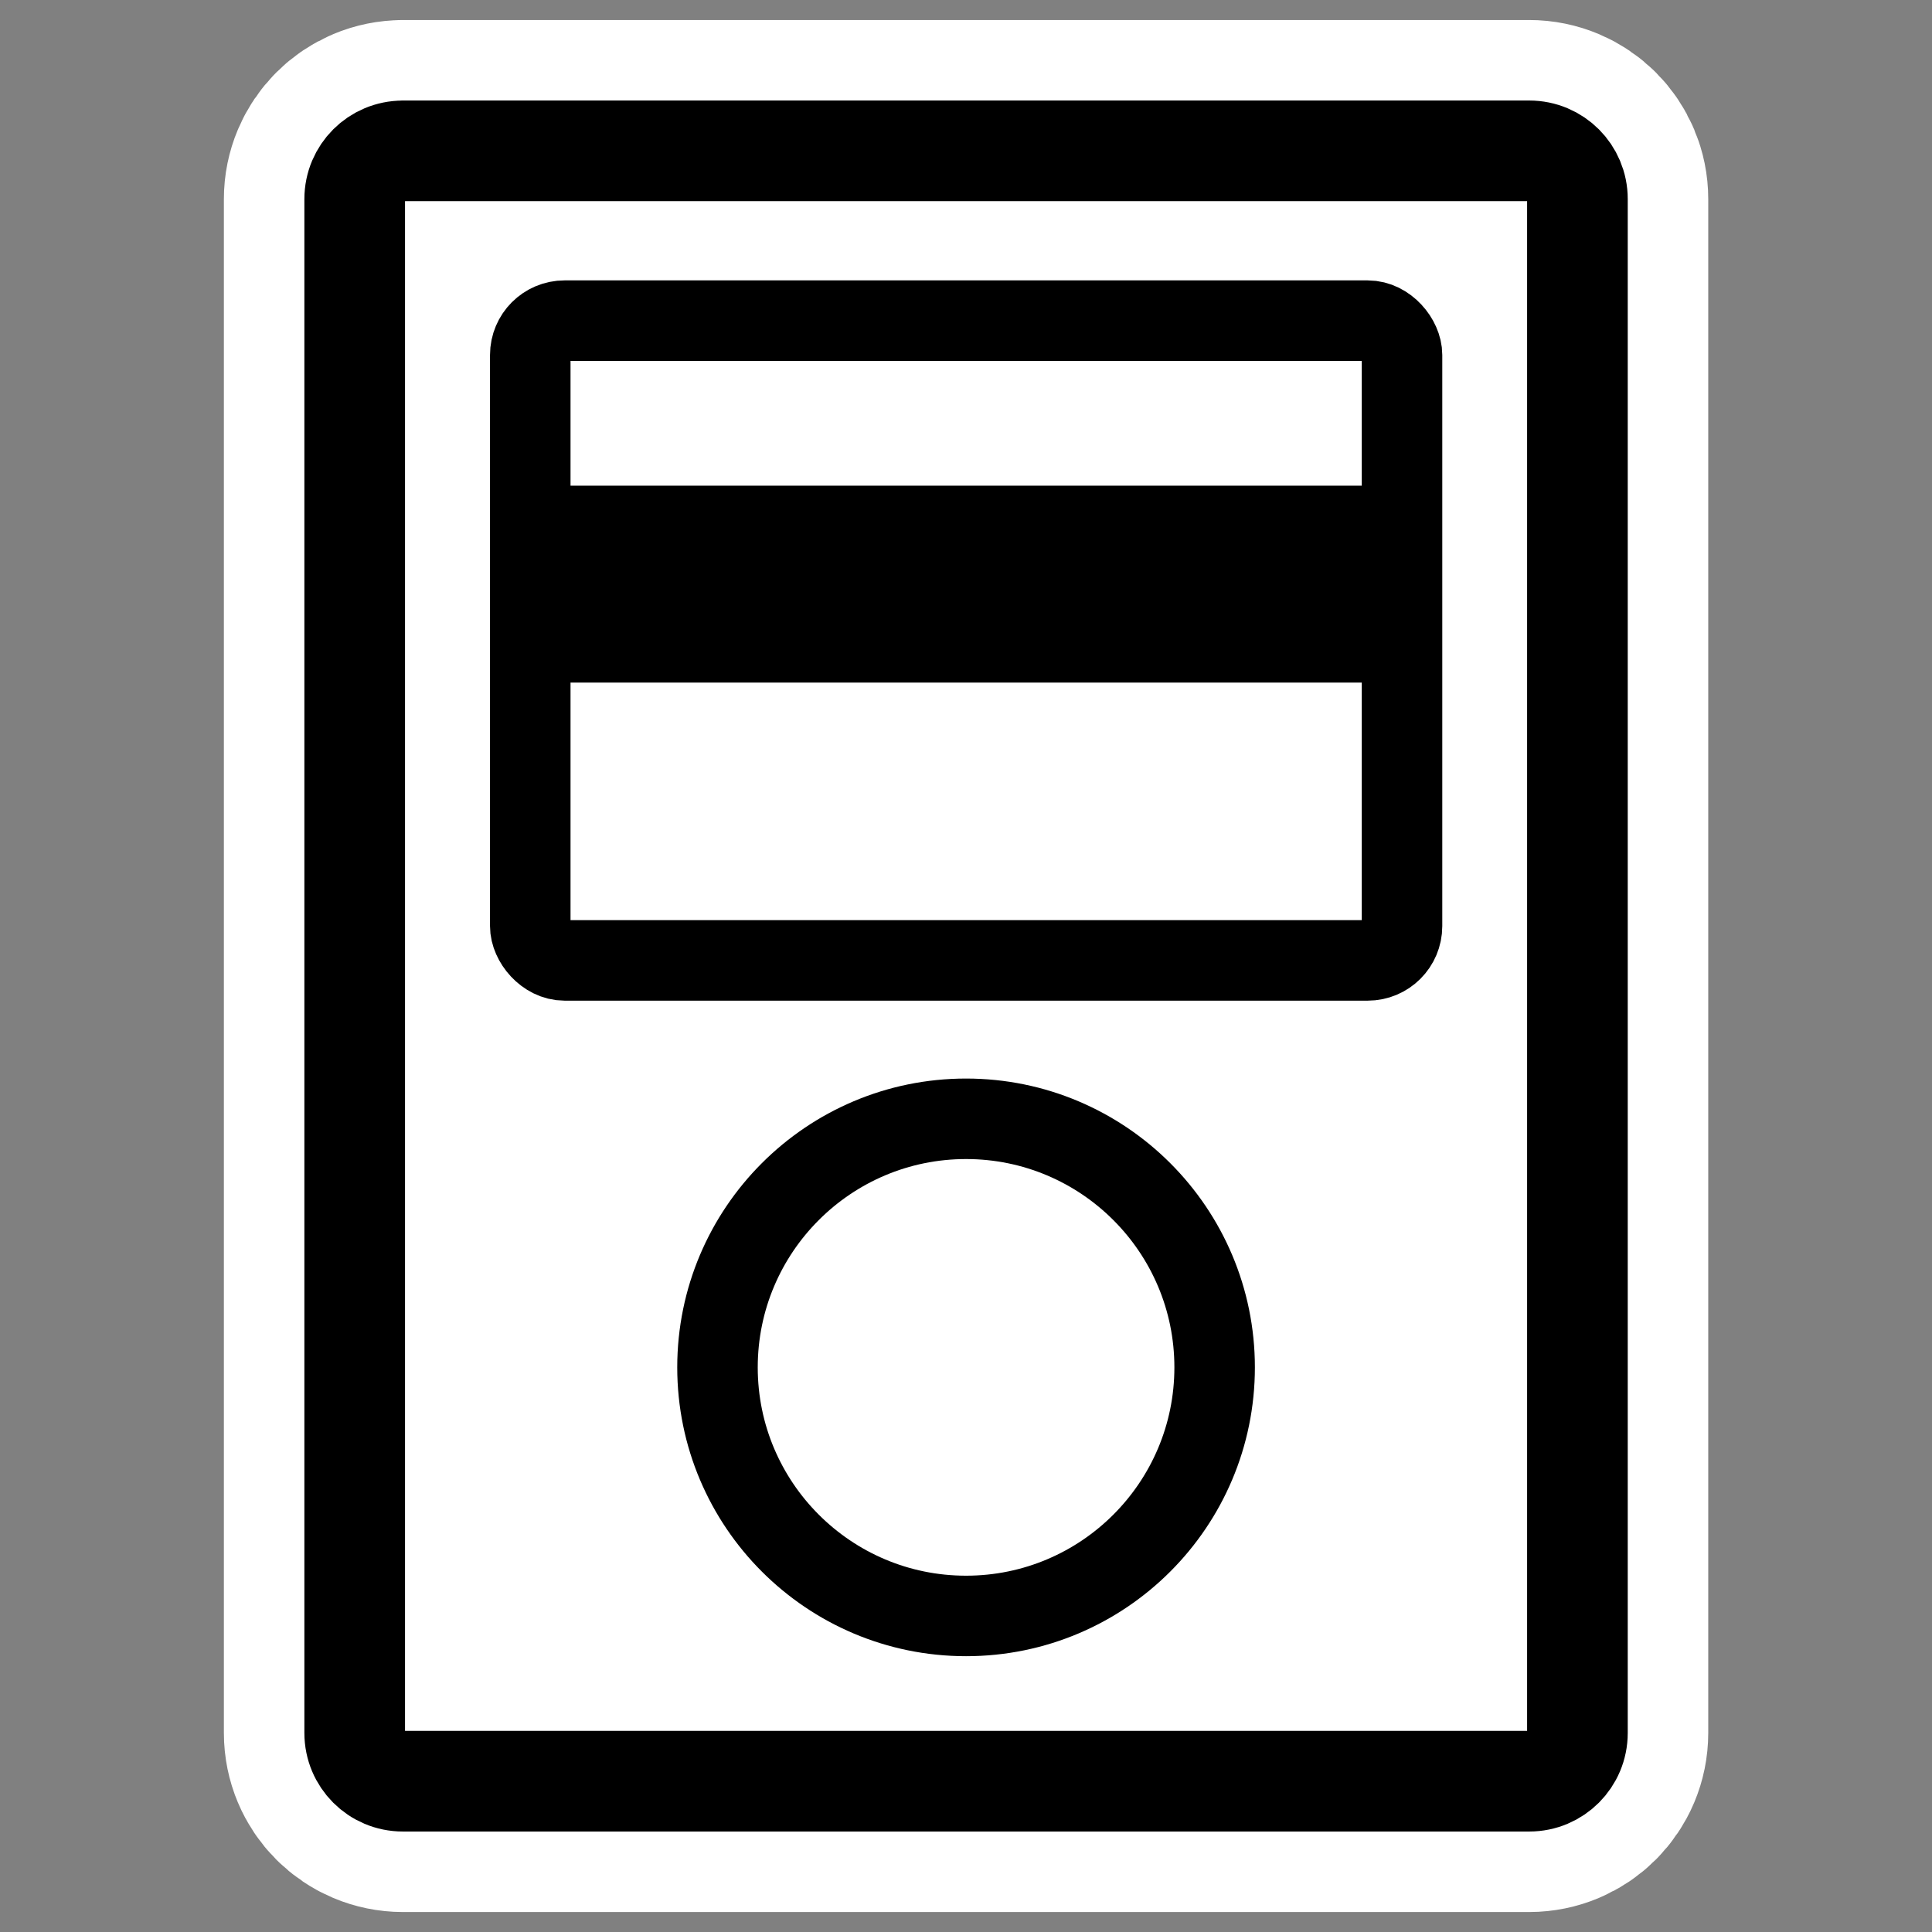
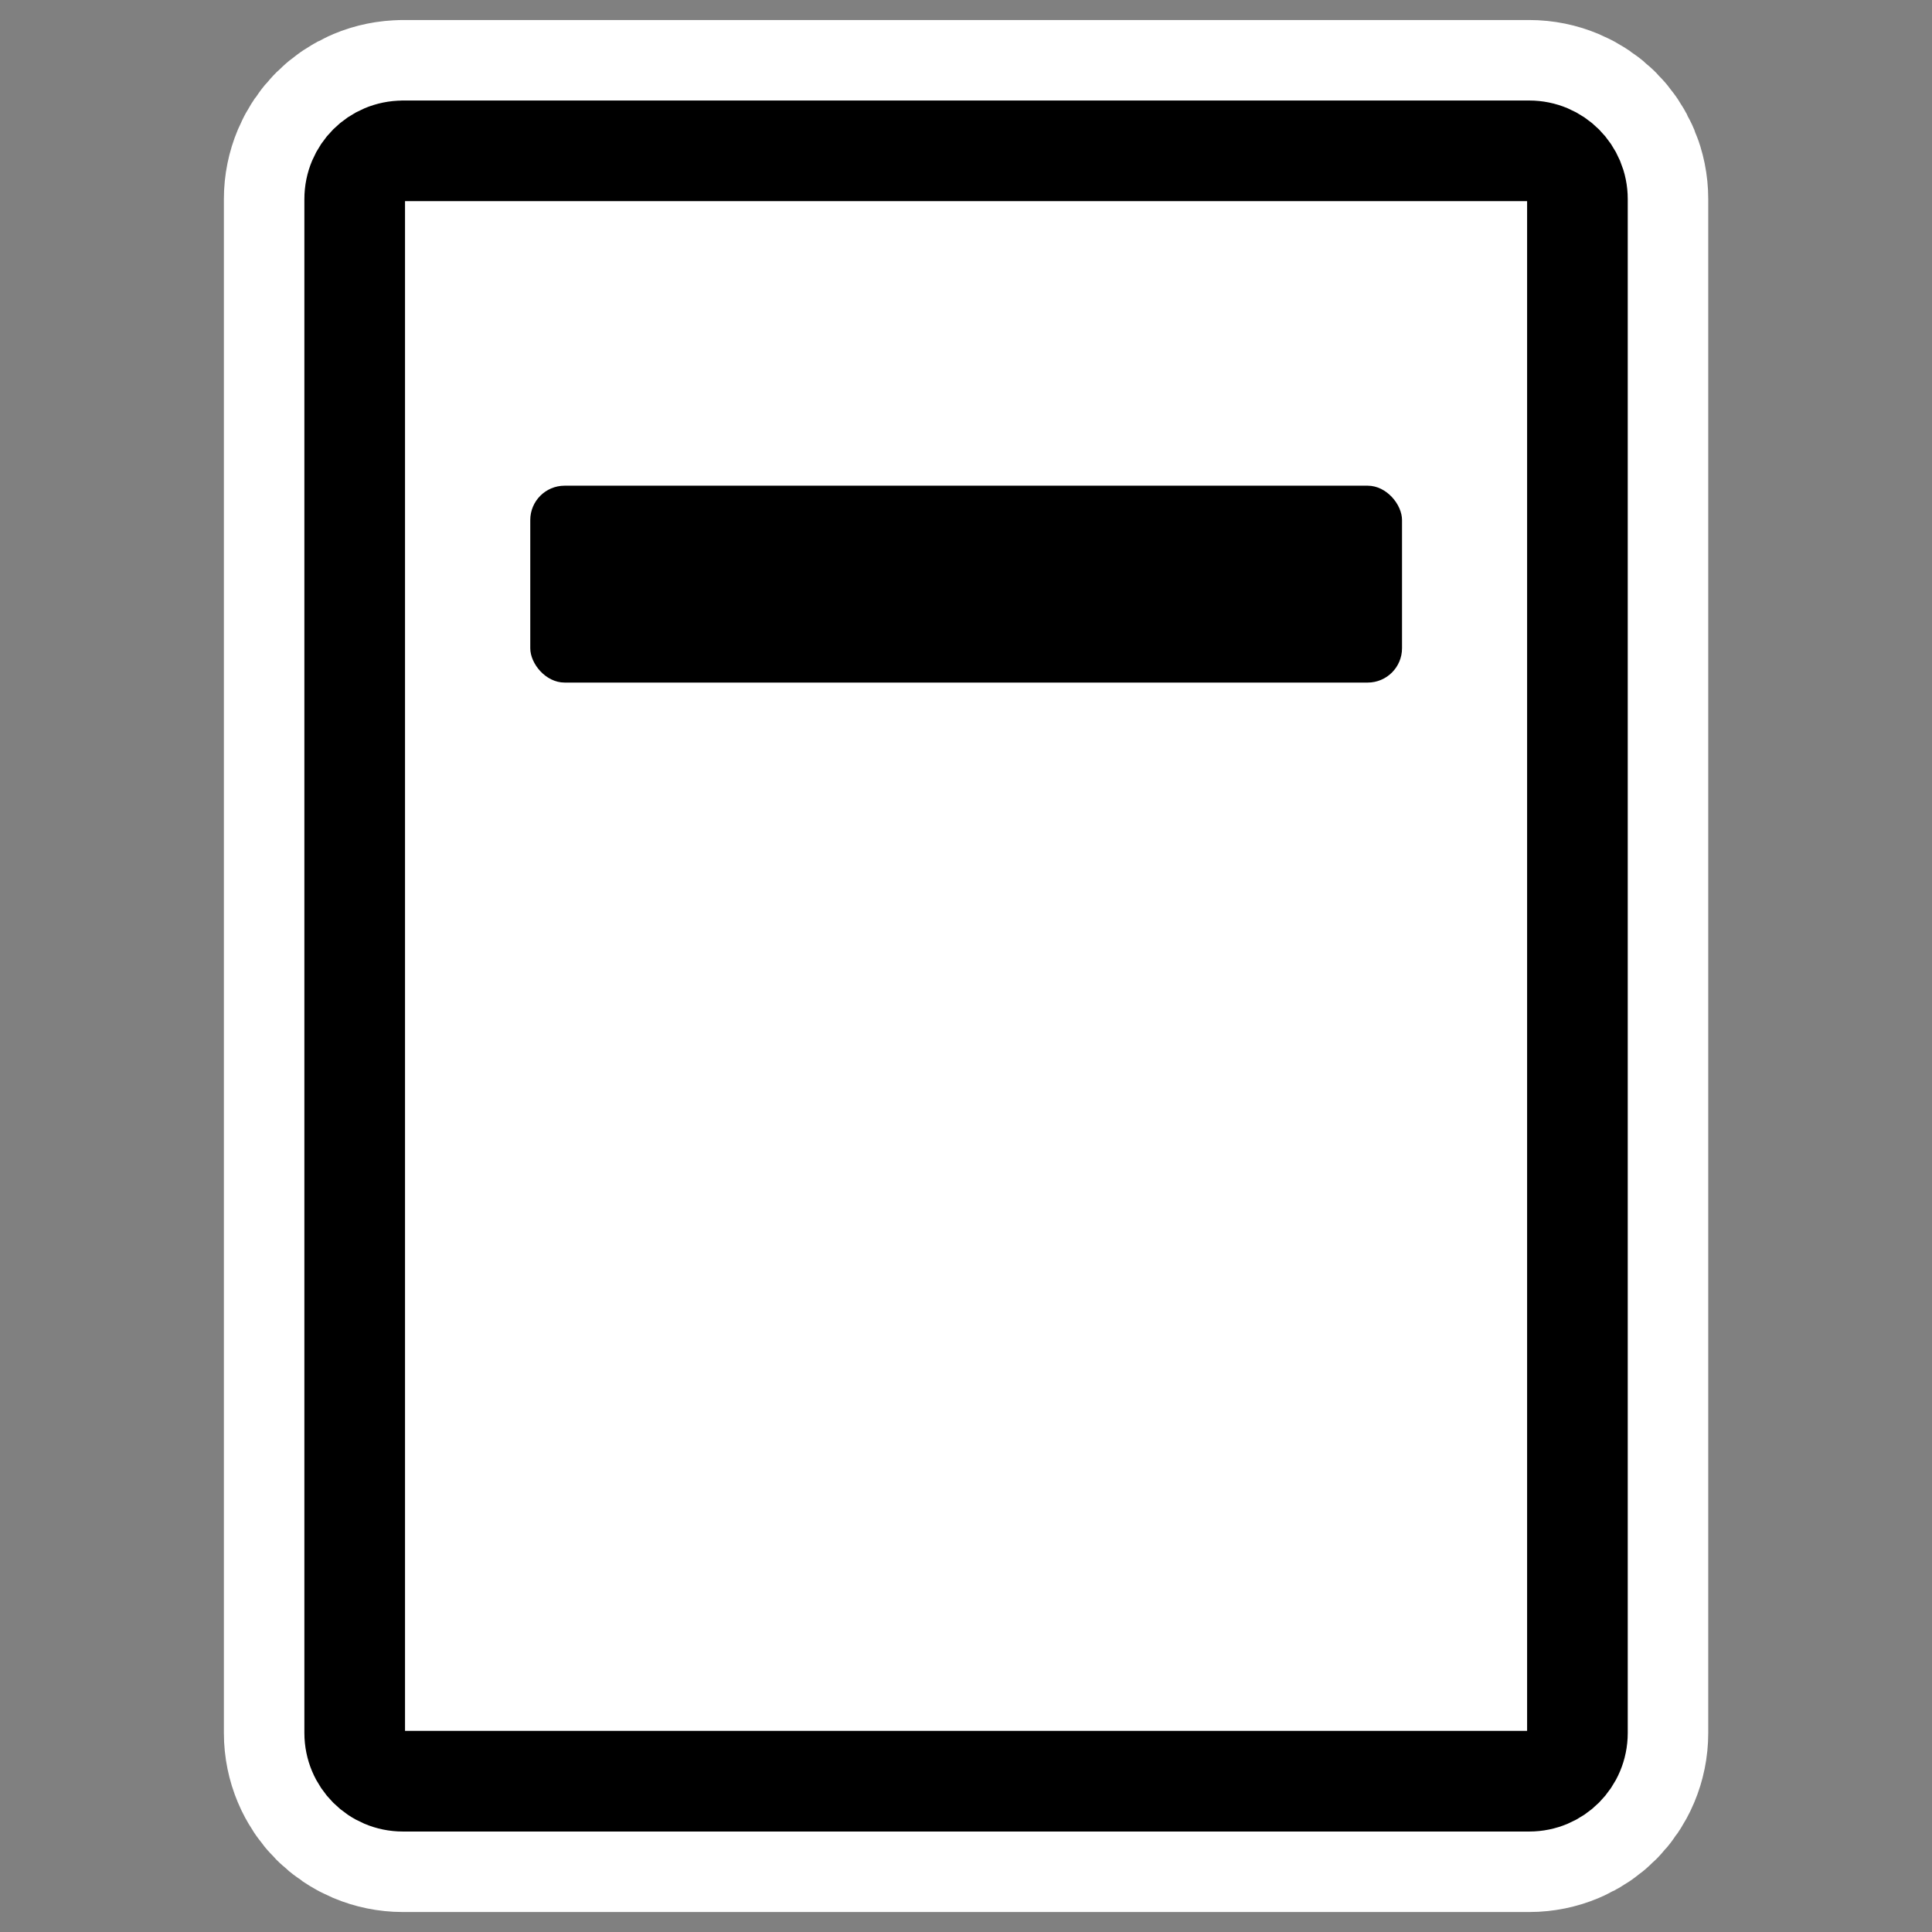
<svg xmlns="http://www.w3.org/2000/svg" xmlns:ns1="http://www.inkscape.org/namespaces/inkscape" xmlns:ns2="http://inkscape.sourceforge.net/DTD/sodipodi-0.dtd" id="svg1" ns1:version="0.41" viewBox="0 0 60 60" ns2:version="0.32" _SVGFile__filename="oldscale/apps/kaboodle.svg" version="1.0" y="0" x="0" ns2:docname="ipod_mount.svg" ns2:docbase="/home/danny/work/icons/mono/scalable">
  <rect x="0" y="0" width="60" height="60" fill="#808080" stroke="none" />
  <ns2:namedview id="base" bordercolor="#666666" ns1:window-x="0" ns1:window-y="0" pagecolor="#ffffff" ns1:zoom="4.2231768" ns1:pageshadow="2" borderopacity="1.0" ns1:current-layer="svg1" ns1:cx="33.397948" ns1:cy="14.971494" ns1:window-width="1020" ns1:pageopacity="0.0000000" ns1:window-height="691" />
  <g id="g1359" transform="matrix(1.616 0 0 1.616 3.359 -2.384)">
    <path id="path1102" style="stroke-linejoin:round;stroke:#ffffff;stroke-width:5.028;fill:none" d="m5.664 4.375c-0.513 0-0.926 0.413-0.926 0.926v29.478c0 0.513 0.413 0.927 0.926 0.927h21.646c0.513 0 0.926-0.414 0.926-0.927v-29.478c0-0.513-0.413-0.927-0.926-0.927h-21.646z" />
    <path id="rect860" style="stroke-linejoin:round;fill-rule:evenodd;stroke:#000000;stroke-width:1.934;fill:#ffffff" d="m5.664 4.375c-0.513 0-0.926 0.413-0.926 0.926v29.478c0 0.513 0.413 0.927 0.926 0.927h21.646c0.513 0 0.926-0.414 0.926-0.927v-29.478c0-0.513-0.413-0.927-0.926-0.927h-21.646z" />
-     <path id="path863" style="stroke-linejoin:round;fill-rule:evenodd;stroke:#000000;stroke-width:1.547;fill:#ffffff" d="m21.264 27.753c0 2.637-2.14 4.777-4.777 4.777s-4.777-2.14-4.777-4.777 2.14-4.777 4.777-4.777 4.777 2.14 4.777 4.777z" />
    <g id="g1565" transform="matrix(.944 0 0 .944 1.706 1.272)">
      <path id="rect861" style="fill-rule:evenodd;stroke-width:1.57;fill:#ffffff" d="m7.055 6.4c-0.408 0-0.736 0.328-0.736 0.736v12.238c0 0.408 0.328 0.736 0.736 0.736h17.209c0.408 0 0.736-0.328 0.736-0.736v-12.238c0-0.407-0.328-0.736-0.736-0.736h-17.209z" />
      <rect id="rect862" style="fill-rule:evenodd;stroke-width:1.875;fill:#000000" rx=".699" ry=".699" height="4.008" width="17.747" y="10.103" x="6.786" />
-       <rect id="rect864" style="stroke-linejoin:round;stroke:#000000;stroke-width:1.639;fill:none" rx=".699" ry=".699" height="13.024" width="17.747" y="6.743" x="6.786" />
    </g>
  </g>
</svg>